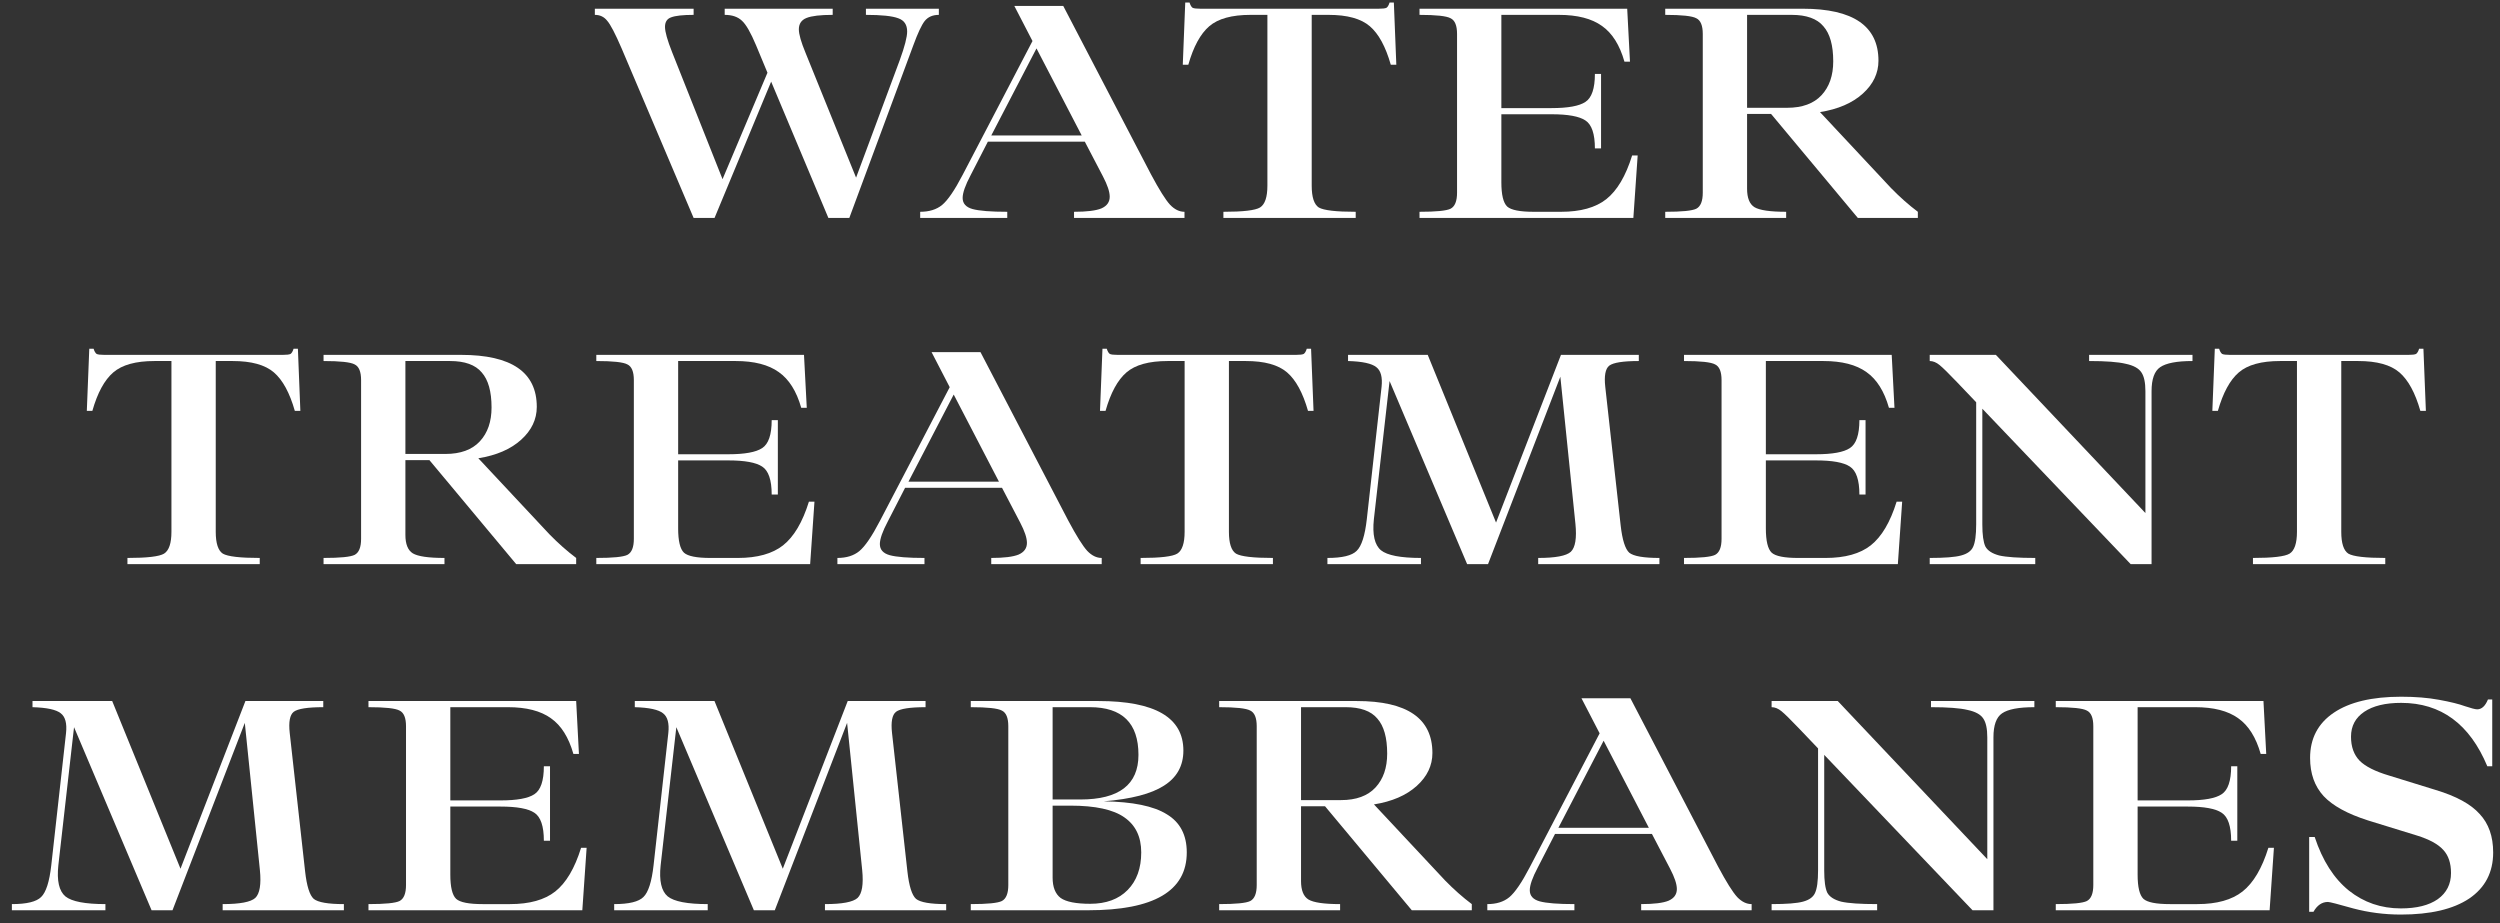
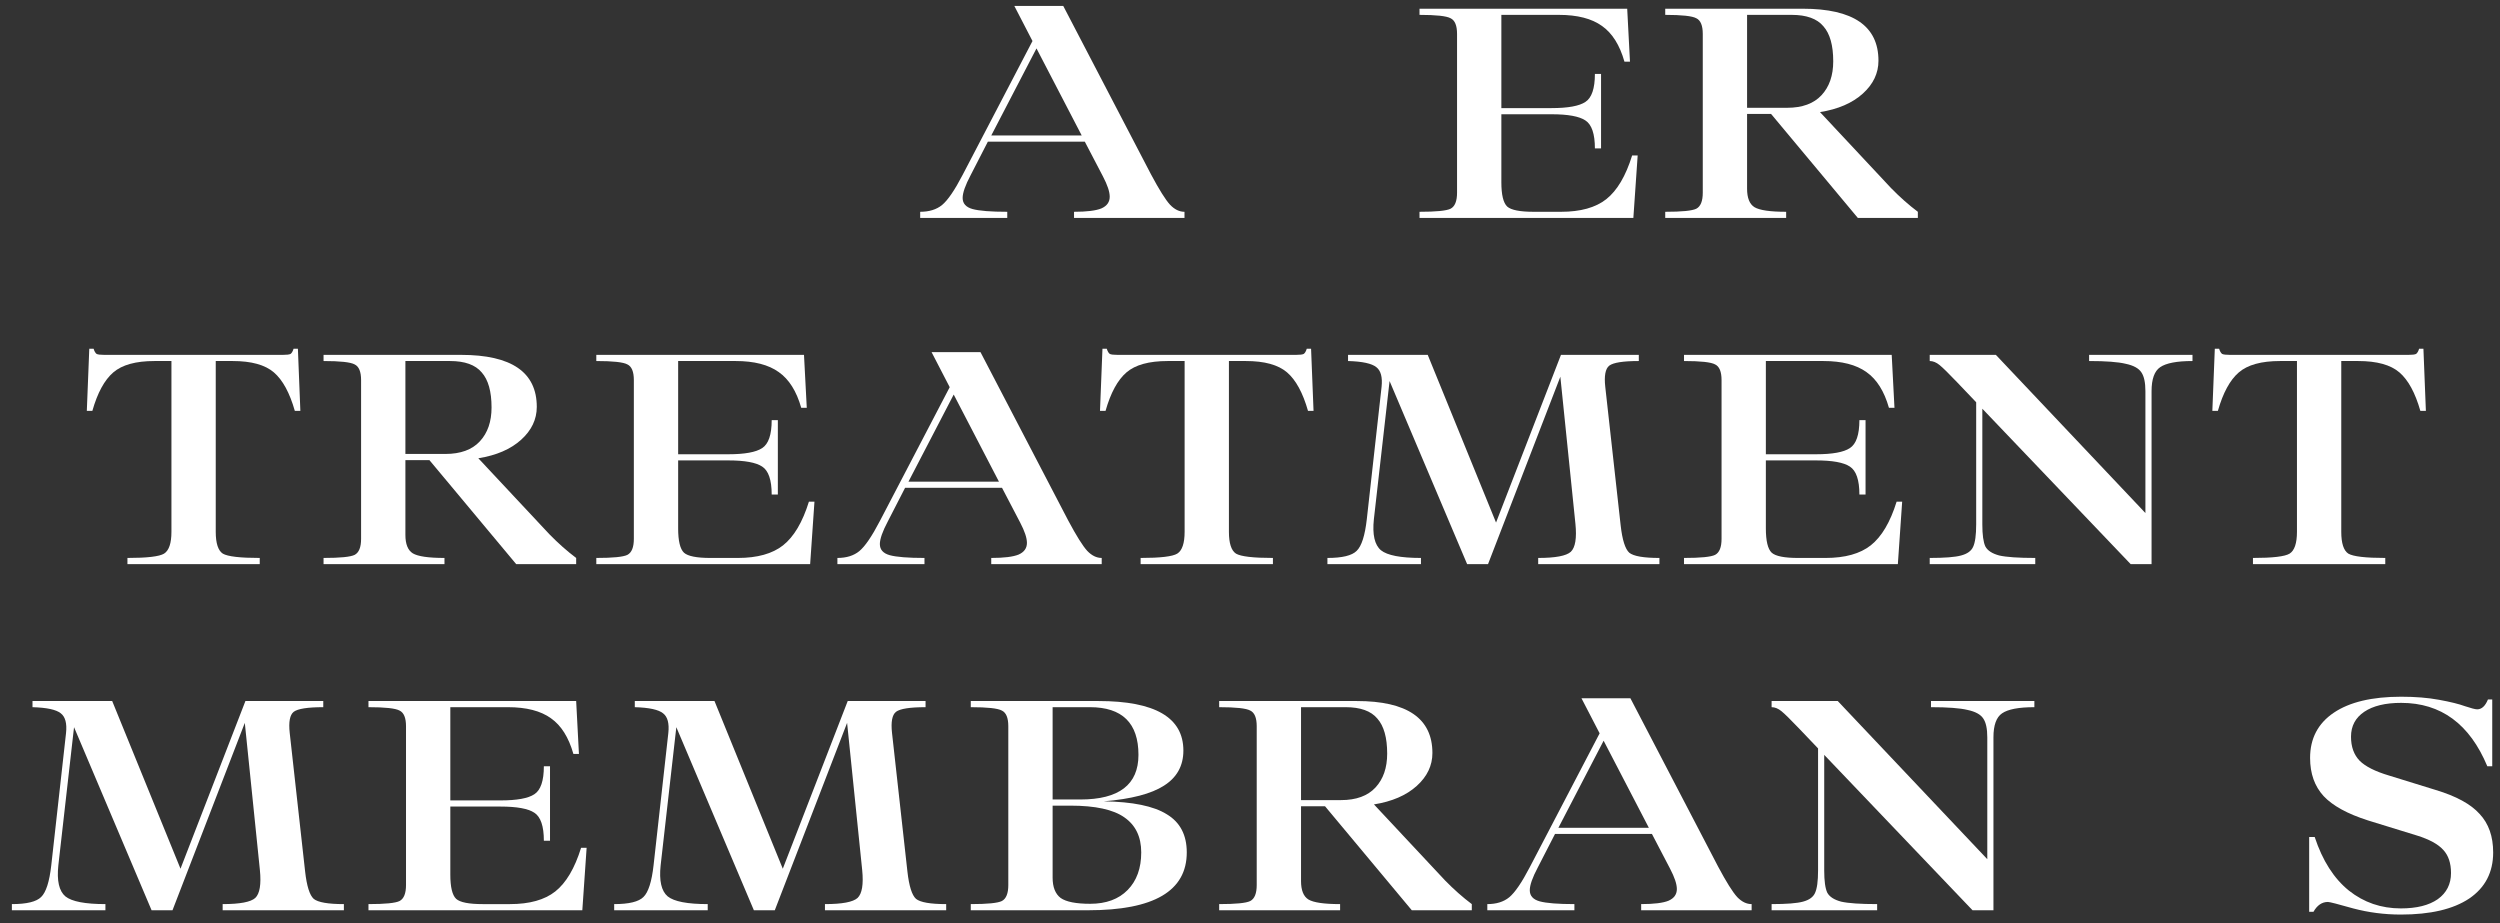
<svg xmlns="http://www.w3.org/2000/svg" width="195" height="72" viewBox="0 0 195 72" fill="none">
  <rect x="0" y="0" width="195" height="72" fill="#333333" stroke="none" />
-   <path d="M67.542 0.68H73.23V1.16C72.75 1.16 72.382 1.32 72.126 1.64C71.886 1.944 71.59 2.576 71.238 3.536L66.246 17H64.614L60.15 6.368L55.734 17H54.102L48.486 3.776C47.99 2.624 47.614 1.904 47.358 1.616C47.118 1.312 46.798 1.16 46.398 1.16V0.68H54.102V1.16C53.27 1.16 52.686 1.224 52.35 1.352C52.03 1.464 51.87 1.712 51.87 2.096C51.87 2.48 52.054 3.136 52.422 4.064L56.358 13.976L59.862 5.672L58.974 3.536C58.558 2.544 58.19 1.904 57.87 1.616C57.55 1.312 57.102 1.16 56.526 1.16V0.68H64.95V1.16C63.99 1.16 63.31 1.24 62.91 1.4C62.51 1.56 62.31 1.856 62.31 2.288C62.31 2.672 62.486 3.288 62.838 4.136L66.774 13.856L70.182 4.688C70.566 3.632 70.758 2.888 70.758 2.456C70.758 1.928 70.526 1.584 70.062 1.424C69.598 1.248 68.758 1.16 67.542 1.16V0.68Z" fill="white" />
  <path d="M89.774 13.592C90.414 14.792 90.91 15.584 91.262 15.968C91.614 16.336 91.99 16.52 92.39 16.52V17H83.774V16.52C84.766 16.52 85.478 16.432 85.91 16.256C86.342 16.064 86.558 15.76 86.558 15.344C86.558 14.96 86.382 14.432 86.03 13.76L84.614 11.048H77.054L75.71 13.664C75.294 14.448 75.086 15.04 75.086 15.44C75.086 15.872 75.342 16.16 75.854 16.304C76.382 16.448 77.286 16.52 78.566 16.52V17H71.774V16.52C72.478 16.52 73.046 16.344 73.478 15.992C73.926 15.624 74.462 14.84 75.086 13.64L80.534 3.2L79.118 0.464H82.934L89.774 13.592ZM77.318 10.568H84.374L80.846 3.776L77.318 10.568Z" fill="white" />
-   <path d="M108.721 0.2L108.913 5.048H108.481C108.081 3.64 107.537 2.64 106.849 2.048C106.161 1.456 105.089 1.16 103.633 1.16H102.313V14.48C102.313 15.376 102.497 15.944 102.865 16.184C103.249 16.408 104.209 16.52 105.745 16.52V17H95.425V16.52C96.961 16.52 97.913 16.408 98.281 16.184C98.665 15.944 98.857 15.376 98.857 14.48V1.16H97.537C96.081 1.16 95.009 1.456 94.321 2.048C93.633 2.64 93.089 3.64 92.689 5.048H92.257L92.449 0.2H92.785C92.849 0.408 92.929 0.544 93.025 0.608C93.121 0.656 93.321 0.68 93.625 0.68H107.545C107.849 0.68 108.049 0.656 108.145 0.608C108.241 0.544 108.321 0.408 108.385 0.2H108.721Z" fill="white" />
  <path d="M127.306 12.128H127.738L127.402 17H110.722V16.52C112.018 16.52 112.826 16.44 113.146 16.28C113.482 16.104 113.65 15.688 113.65 15.032V2.648C113.65 1.992 113.482 1.584 113.146 1.424C112.826 1.248 112.018 1.16 110.722 1.16V0.68H126.922L127.138 4.808H126.706C126.338 3.512 125.754 2.584 124.954 2.024C124.154 1.448 123.034 1.16 121.594 1.16H117.106V8.432H121.018C122.298 8.432 123.178 8.272 123.658 7.952C124.154 7.632 124.402 6.904 124.402 5.768H124.882V11.576H124.402C124.402 10.44 124.154 9.712 123.658 9.392C123.178 9.072 122.298 8.912 121.018 8.912H117.106V14.216C117.106 15.192 117.258 15.824 117.562 16.112C117.866 16.384 118.554 16.52 119.626 16.52H121.762C123.282 16.52 124.458 16.192 125.29 15.536C126.138 14.864 126.81 13.728 127.306 12.128Z" fill="white" />
  <path d="M147.504 14.672C148.192 15.376 148.888 15.992 149.592 16.52V17H144.912L138.144 8.888H136.272V14.72C136.272 15.44 136.464 15.92 136.848 16.16C137.248 16.4 138.072 16.52 139.32 16.52V17H129.888V16.52C131.184 16.52 131.992 16.44 132.312 16.28C132.648 16.104 132.816 15.688 132.816 15.032V2.648C132.816 1.992 132.648 1.584 132.312 1.424C131.992 1.248 131.184 1.16 129.888 1.16V0.68H140.616C144.552 0.68 146.52 2.032 146.52 4.736C146.52 5.712 146.112 6.568 145.296 7.304C144.48 8.04 143.368 8.52 141.96 8.744L147.504 14.672ZM136.272 1.16V8.408H139.392C140.576 8.408 141.472 8.08 142.08 7.424C142.688 6.768 142.992 5.888 142.992 4.784C142.992 3.536 142.736 2.624 142.224 2.048C141.728 1.456 140.904 1.16 139.752 1.16H136.272Z" fill="white" />
  <path d="M23.236 27.2L23.428 32.048H22.996C22.596 30.64 22.052 29.64 21.364 29.048C20.676 28.456 19.604 28.16 18.148 28.16H16.828V41.48C16.828 42.376 17.012 42.944 17.38 43.184C17.764 43.408 18.724 43.52 20.26 43.52V44H9.94V43.52C11.476 43.52 12.428 43.408 12.796 43.184C13.18 42.944 13.372 42.376 13.372 41.48V28.16H12.052C10.596 28.16 9.524 28.456 8.836 29.048C8.148 29.64 7.604 30.64 7.204 32.048H6.772L6.964 27.2H7.3C7.364 27.408 7.444 27.544 7.54 27.608C7.636 27.656 7.836 27.68 8.14 27.68H22.06C22.364 27.68 22.564 27.656 22.66 27.608C22.756 27.544 22.836 27.408 22.9 27.2H23.236Z" fill="white" />
  <path d="M42.853 41.672C43.541 42.376 44.237 42.992 44.941 43.52V44H40.261L33.493 35.888H31.621V41.72C31.621 42.44 31.813 42.92 32.197 43.16C32.597 43.4 33.421 43.52 34.669 43.52V44H25.237V43.52C26.533 43.52 27.341 43.44 27.661 43.28C27.997 43.104 28.165 42.688 28.165 42.032V29.648C28.165 28.992 27.997 28.584 27.661 28.424C27.341 28.248 26.533 28.16 25.237 28.16V27.68H35.965C39.901 27.68 41.869 29.032 41.869 31.736C41.869 32.712 41.461 33.568 40.645 34.304C39.829 35.04 38.717 35.52 37.309 35.744L42.853 41.672ZM31.621 28.16V35.408H34.741C35.925 35.408 36.821 35.08 37.429 34.424C38.037 33.768 38.341 32.888 38.341 31.784C38.341 30.536 38.085 29.624 37.573 29.048C37.077 28.456 36.253 28.16 35.101 28.16H31.621Z" fill="white" />
  <path d="M63.096 39.128H63.528L63.192 44H46.512V43.52C47.808 43.52 48.616 43.44 48.936 43.28C49.272 43.104 49.44 42.688 49.44 42.032V29.648C49.44 28.992 49.272 28.584 48.936 28.424C48.616 28.248 47.808 28.16 46.512 28.16V27.68H62.712L62.928 31.808H62.496C62.128 30.512 61.544 29.584 60.744 29.024C59.944 28.448 58.824 28.16 57.384 28.16H52.896V35.432H56.808C58.088 35.432 58.968 35.272 59.448 34.952C59.944 34.632 60.192 33.904 60.192 32.768H60.672V38.576H60.192C60.192 37.44 59.944 36.712 59.448 36.392C58.968 36.072 58.088 35.912 56.808 35.912H52.896V41.216C52.896 42.192 53.048 42.824 53.352 43.112C53.656 43.384 54.344 43.52 55.416 43.52H57.552C59.072 43.52 60.248 43.192 61.08 42.536C61.928 41.864 62.6 40.728 63.096 39.128Z" fill="white" />
  <path d="M83.317 40.592C83.957 41.792 84.453 42.584 84.805 42.968C85.157 43.336 85.533 43.52 85.933 43.52V44H77.317V43.52C78.309 43.52 79.021 43.432 79.453 43.256C79.885 43.064 80.101 42.76 80.101 42.344C80.101 41.96 79.925 41.432 79.573 40.76L78.157 38.048H70.597L69.253 40.664C68.837 41.448 68.629 42.04 68.629 42.44C68.629 42.872 68.885 43.16 69.397 43.304C69.925 43.448 70.829 43.52 72.109 43.52V44H65.317V43.52C66.021 43.52 66.589 43.344 67.021 42.992C67.469 42.624 68.005 41.84 68.629 40.64L74.077 30.2L72.661 27.464H76.477L83.317 40.592ZM70.861 37.568H77.917L74.389 30.776L70.861 37.568Z" fill="white" />
  <path d="M102.264 27.2L102.456 32.048H102.024C101.624 30.64 101.08 29.64 100.392 29.048C99.704 28.456 98.632 28.16 97.176 28.16H95.856V41.48C95.856 42.376 96.04 42.944 96.408 43.184C96.792 43.408 97.752 43.52 99.288 43.52V44H88.968V43.52C90.504 43.52 91.456 43.408 91.824 43.184C92.208 42.944 92.4 42.376 92.4 41.48V28.16H91.08C89.624 28.16 88.552 28.456 87.864 29.048C87.176 29.64 86.632 30.64 86.232 32.048H85.8L85.992 27.2H86.328C86.392 27.408 86.472 27.544 86.568 27.608C86.664 27.656 86.864 27.68 87.168 27.68H101.088C101.392 27.68 101.592 27.656 101.688 27.608C101.784 27.544 101.864 27.408 101.928 27.2H102.264Z" fill="white" />
  <path d="M126.411 40.976C126.539 42.112 126.763 42.824 127.083 43.112C127.419 43.384 128.203 43.52 129.435 43.52V44H119.979V43.52C121.323 43.52 122.171 43.36 122.523 43.04C122.875 42.704 122.995 41.976 122.883 40.856L121.707 29.384L116.067 44H114.435L108.387 29.72L107.163 40.496C107.035 41.696 107.219 42.504 107.715 42.92C108.211 43.32 109.251 43.52 110.835 43.52V44H103.539V43.52C104.691 43.52 105.451 43.336 105.819 42.968C106.203 42.6 106.467 41.776 106.611 40.496L107.763 30.176C107.843 29.424 107.707 28.912 107.355 28.64C107.003 28.352 106.267 28.192 105.147 28.16V27.68H111.363L116.691 40.76L121.755 27.68H127.827V28.16C126.611 28.16 125.843 28.28 125.523 28.52C125.219 28.76 125.115 29.312 125.211 30.176L126.411 40.976Z" fill="white" />
  <path d="M147.937 39.128H148.369L148.033 44H131.353V43.52C132.649 43.52 133.457 43.44 133.777 43.28C134.113 43.104 134.281 42.688 134.281 42.032V29.648C134.281 28.992 134.113 28.584 133.777 28.424C133.457 28.248 132.649 28.16 131.353 28.16V27.68H147.553L147.769 31.808H147.337C146.969 30.512 146.385 29.584 145.585 29.024C144.785 28.448 143.665 28.16 142.225 28.16H137.737V35.432H141.649C142.929 35.432 143.809 35.272 144.289 34.952C144.785 34.632 145.033 33.904 145.033 32.768H145.513V38.576H145.033C145.033 37.44 144.785 36.712 144.289 36.392C143.809 36.072 142.929 35.912 141.649 35.912H137.737V41.216C137.737 42.192 137.889 42.824 138.193 43.112C138.497 43.384 139.185 43.52 140.257 43.52H142.393C143.913 43.52 145.089 43.192 145.921 42.536C146.769 41.864 147.441 40.728 147.937 39.128Z" fill="white" />
  <path d="M162.95 27.68H171.014V28.16C169.798 28.16 168.958 28.32 168.494 28.64C168.046 28.944 167.822 29.568 167.822 30.512V44H166.19L154.622 31.88V40.904C154.622 41.72 154.702 42.296 154.862 42.632C155.038 42.952 155.398 43.184 155.942 43.328C156.502 43.456 157.438 43.52 158.75 43.52V44H150.518V43.52C151.686 43.52 152.502 43.456 152.966 43.328C153.446 43.2 153.758 42.976 153.902 42.656C154.062 42.32 154.142 41.736 154.142 40.904V31.376L152.654 29.816C151.998 29.128 151.542 28.68 151.286 28.472C151.03 28.264 150.774 28.16 150.518 28.16V27.68H155.678L167.342 40.016V30.512C167.342 29.84 167.238 29.352 167.03 29.048C166.822 28.728 166.414 28.504 165.806 28.376C165.214 28.232 164.262 28.16 162.95 28.16V27.68Z" fill="white" />
  <path d="M189.027 27.2L189.219 32.048H188.787C188.387 30.64 187.843 29.64 187.155 29.048C186.467 28.456 185.395 28.16 183.939 28.16H182.619V41.48C182.619 42.376 182.803 42.944 183.171 43.184C183.555 43.408 184.515 43.52 186.051 43.52V44H175.731V43.52C177.267 43.52 178.219 43.408 178.587 43.184C178.971 42.944 179.163 42.376 179.163 41.48V28.16H177.843C176.387 28.16 175.315 28.456 174.627 29.048C173.939 29.64 173.395 30.64 172.995 32.048H172.563L172.755 27.2H173.091C173.155 27.408 173.235 27.544 173.331 27.608C173.427 27.656 173.627 27.68 173.931 27.68H187.851C188.155 27.68 188.355 27.656 188.451 27.608C188.547 27.544 188.627 27.408 188.691 27.2H189.027Z" fill="white" />
  <path d="M23.799 67.976C23.927 69.112 24.151 69.824 24.471 70.112C24.807 70.384 25.591 70.52 26.823 70.52V71H17.367V70.52C18.711 70.52 19.559 70.36 19.911 70.04C20.263 69.704 20.383 68.976 20.271 67.856L19.095 56.384L13.455 71H11.823L5.775 56.72L4.551 67.496C4.423 68.696 4.607 69.504 5.103 69.92C5.599 70.32 6.639 70.52 8.223 70.52V71H0.927V70.52C2.079 70.52 2.839 70.336 3.207 69.968C3.591 69.6 3.855 68.776 3.999 67.496L5.151 57.176C5.231 56.424 5.095 55.912 4.743 55.64C4.391 55.352 3.655 55.192 2.535 55.16V54.68H8.751L14.079 67.76L19.143 54.68H25.215V55.16C23.999 55.16 23.231 55.28 22.911 55.52C22.607 55.76 22.503 56.312 22.599 57.176L23.799 67.976Z" fill="white" />
  <path d="M45.325 66.128H45.757L45.421 71H28.741V70.52C30.037 70.52 30.845 70.44 31.165 70.28C31.501 70.104 31.669 69.688 31.669 69.032V56.648C31.669 55.992 31.501 55.584 31.165 55.424C30.845 55.248 30.037 55.16 28.741 55.16V54.68H44.941L45.157 58.808H44.725C44.357 57.512 43.773 56.584 42.973 56.024C42.173 55.448 41.053 55.16 39.613 55.16H35.125V62.432H39.037C40.317 62.432 41.197 62.272 41.677 61.952C42.173 61.632 42.421 60.904 42.421 59.768H42.901V65.576H42.421C42.421 64.44 42.173 63.712 41.677 63.392C41.197 63.072 40.317 62.912 39.037 62.912H35.125V68.216C35.125 69.192 35.277 69.824 35.581 70.112C35.885 70.384 36.573 70.52 37.645 70.52H39.781C41.301 70.52 42.477 70.192 43.309 69.536C44.157 68.864 44.829 67.728 45.325 66.128Z" fill="white" />
  <path d="M70.778 67.976C70.906 69.112 71.13 69.824 71.45 70.112C71.786 70.384 72.57 70.52 73.802 70.52V71H64.346V70.52C65.69 70.52 66.538 70.36 66.89 70.04C67.242 69.704 67.362 68.976 67.25 67.856L66.074 56.384L60.434 71H58.802L52.754 56.72L51.53 67.496C51.402 68.696 51.586 69.504 52.082 69.92C52.578 70.32 53.618 70.52 55.202 70.52V71H47.906V70.52C49.058 70.52 49.818 70.336 50.186 69.968C50.57 69.6 50.834 68.776 50.978 67.496L52.13 57.176C52.21 56.424 52.074 55.912 51.722 55.64C51.37 55.352 50.634 55.192 49.514 55.16V54.68H55.73L61.058 67.76L66.122 54.68H72.194V55.16C70.978 55.16 70.21 55.28 69.89 55.52C69.586 55.76 69.482 56.312 69.578 57.176L70.778 67.976Z" fill="white" />
  <path d="M86.088 62.504C88.344 62.536 89.984 62.872 91.008 63.512C92.048 64.136 92.568 65.128 92.568 66.488C92.568 69.496 90.008 71 84.888 71H75.72V70.52C77.016 70.52 77.824 70.44 78.144 70.28C78.48 70.104 78.648 69.688 78.648 69.032V56.648C78.648 55.992 78.48 55.584 78.144 55.424C77.824 55.248 77.016 55.16 75.72 55.16V54.68H85.68C90.096 54.68 92.304 55.968 92.304 58.544C92.304 59.728 91.8 60.64 90.792 61.28C89.8 61.92 88.232 62.328 86.088 62.504ZM85.008 55.16H82.104V62.36H84.264C87.288 62.36 88.8 61.2 88.8 58.88C88.8 56.4 87.536 55.16 85.008 55.16ZM85.032 70.496C86.28 70.496 87.256 70.136 87.96 69.416C88.664 68.696 89.016 67.72 89.016 66.488C89.016 65.272 88.576 64.36 87.696 63.752C86.832 63.144 85.432 62.84 83.496 62.84H82.104V68.456C82.104 69.192 82.312 69.72 82.728 70.04C83.16 70.344 83.928 70.496 85.032 70.496Z" fill="white" />
  <path d="M112.712 68.672C113.4 69.376 114.096 69.992 114.8 70.52V71H110.12L103.352 62.888H101.48V68.72C101.48 69.44 101.672 69.92 102.056 70.16C102.456 70.4 103.28 70.52 104.528 70.52V71H95.096V70.52C96.392 70.52 97.2 70.44 97.52 70.28C97.856 70.104 98.024 69.688 98.024 69.032V56.648C98.024 55.992 97.856 55.584 97.52 55.424C97.2 55.248 96.392 55.16 95.096 55.16V54.68H105.824C109.76 54.68 111.728 56.032 111.728 58.736C111.728 59.712 111.32 60.568 110.504 61.304C109.688 62.04 108.576 62.52 107.168 62.744L112.712 68.672ZM101.48 55.16V62.408H104.6C105.784 62.408 106.68 62.08 107.288 61.424C107.896 60.768 108.2 59.888 108.2 58.784C108.2 57.536 107.944 56.624 107.432 56.048C106.936 55.456 106.112 55.16 104.96 55.16H101.48Z" fill="white" />
  <path d="M134.011 67.592C134.651 68.792 135.147 69.584 135.499 69.968C135.851 70.336 136.227 70.52 136.627 70.52V71H128.011V70.52C129.003 70.52 129.715 70.432 130.147 70.256C130.579 70.064 130.795 69.76 130.795 69.344C130.795 68.96 130.619 68.432 130.267 67.76L128.851 65.048H121.291L119.947 67.664C119.531 68.448 119.323 69.04 119.323 69.44C119.323 69.872 119.579 70.16 120.091 70.304C120.619 70.448 121.523 70.52 122.803 70.52V71H116.011V70.52C116.715 70.52 117.283 70.344 117.715 69.992C118.163 69.624 118.699 68.84 119.323 67.64L124.771 57.2L123.355 54.464H127.171L134.011 67.592ZM121.555 64.568H128.611L125.083 57.776L121.555 64.568Z" fill="white" />
  <path d="M150.617 54.68H158.681V55.16C157.465 55.16 156.625 55.32 156.161 55.64C155.713 55.944 155.489 56.568 155.489 57.512V71H153.857L142.289 58.88V67.904C142.289 68.72 142.369 69.296 142.529 69.632C142.705 69.952 143.065 70.184 143.609 70.328C144.169 70.456 145.105 70.52 146.417 70.52V71H138.185V70.52C139.353 70.52 140.169 70.456 140.633 70.328C141.113 70.2 141.425 69.976 141.569 69.656C141.729 69.32 141.809 68.736 141.809 67.904V58.376L140.321 56.816C139.665 56.128 139.209 55.68 138.953 55.472C138.697 55.264 138.441 55.16 138.185 55.16V54.68H143.345L155.009 67.016V57.512C155.009 56.84 154.905 56.352 154.697 56.048C154.489 55.728 154.081 55.504 153.473 55.376C152.881 55.232 151.929 55.16 150.617 55.16V54.68Z" fill="white" />
-   <path d="M176.934 66.128H177.366L177.03 71H160.35V70.52C161.646 70.52 162.454 70.44 162.774 70.28C163.11 70.104 163.278 69.688 163.278 69.032V56.648C163.278 55.992 163.11 55.584 162.774 55.424C162.454 55.248 161.646 55.16 160.35 55.16V54.68H176.55L176.766 58.808H176.334C175.966 57.512 175.382 56.584 174.582 56.024C173.782 55.448 172.662 55.16 171.222 55.16H166.734V62.432H170.646C171.926 62.432 172.806 62.272 173.286 61.952C173.782 61.632 174.03 60.904 174.03 59.768H174.51V65.576H174.03C174.03 64.44 173.782 63.712 173.286 63.392C172.806 63.072 171.926 62.912 170.646 62.912H166.734V68.216C166.734 69.192 166.886 69.824 167.19 70.112C167.494 70.384 168.182 70.52 169.254 70.52H171.39C172.91 70.52 174.086 70.192 174.918 69.536C175.766 68.864 176.438 67.728 176.934 66.128Z" fill="white" />
  <path d="M187.267 71.336C185.987 71.336 184.747 71.176 183.547 70.856C182.363 70.52 181.707 70.352 181.579 70.352C181.115 70.352 180.739 70.608 180.451 71.12H180.115V65.288H180.547C181.155 67.128 182.043 68.52 183.211 69.464C184.379 70.392 185.731 70.856 187.267 70.856C188.499 70.856 189.459 70.616 190.147 70.136C190.835 69.64 191.179 68.96 191.179 68.096C191.179 67.328 190.979 66.728 190.579 66.296C190.179 65.848 189.491 65.472 188.515 65.168L184.699 63.992C183.099 63.48 181.947 62.848 181.243 62.096C180.539 61.328 180.187 60.336 180.187 59.12C180.187 57.6 180.803 56.424 182.035 55.592C183.267 54.76 185.019 54.344 187.291 54.344C188.395 54.344 189.379 54.424 190.243 54.584C191.123 54.744 191.803 54.912 192.283 55.088C192.763 55.248 193.075 55.328 193.219 55.328C193.571 55.328 193.851 55.072 194.059 54.56H194.395V59.768H194.011C192.635 56.472 190.395 54.824 187.291 54.824C186.059 54.824 185.099 55.056 184.411 55.52C183.723 55.984 183.379 56.632 183.379 57.464C183.379 58.248 183.603 58.872 184.051 59.336C184.499 59.784 185.259 60.168 186.331 60.488L189.979 61.616C191.579 62.096 192.723 62.72 193.411 63.488C194.115 64.24 194.467 65.24 194.467 66.488C194.467 68.04 193.843 69.24 192.595 70.088C191.347 70.92 189.571 71.336 187.267 71.336Z" fill="white" />
</svg>